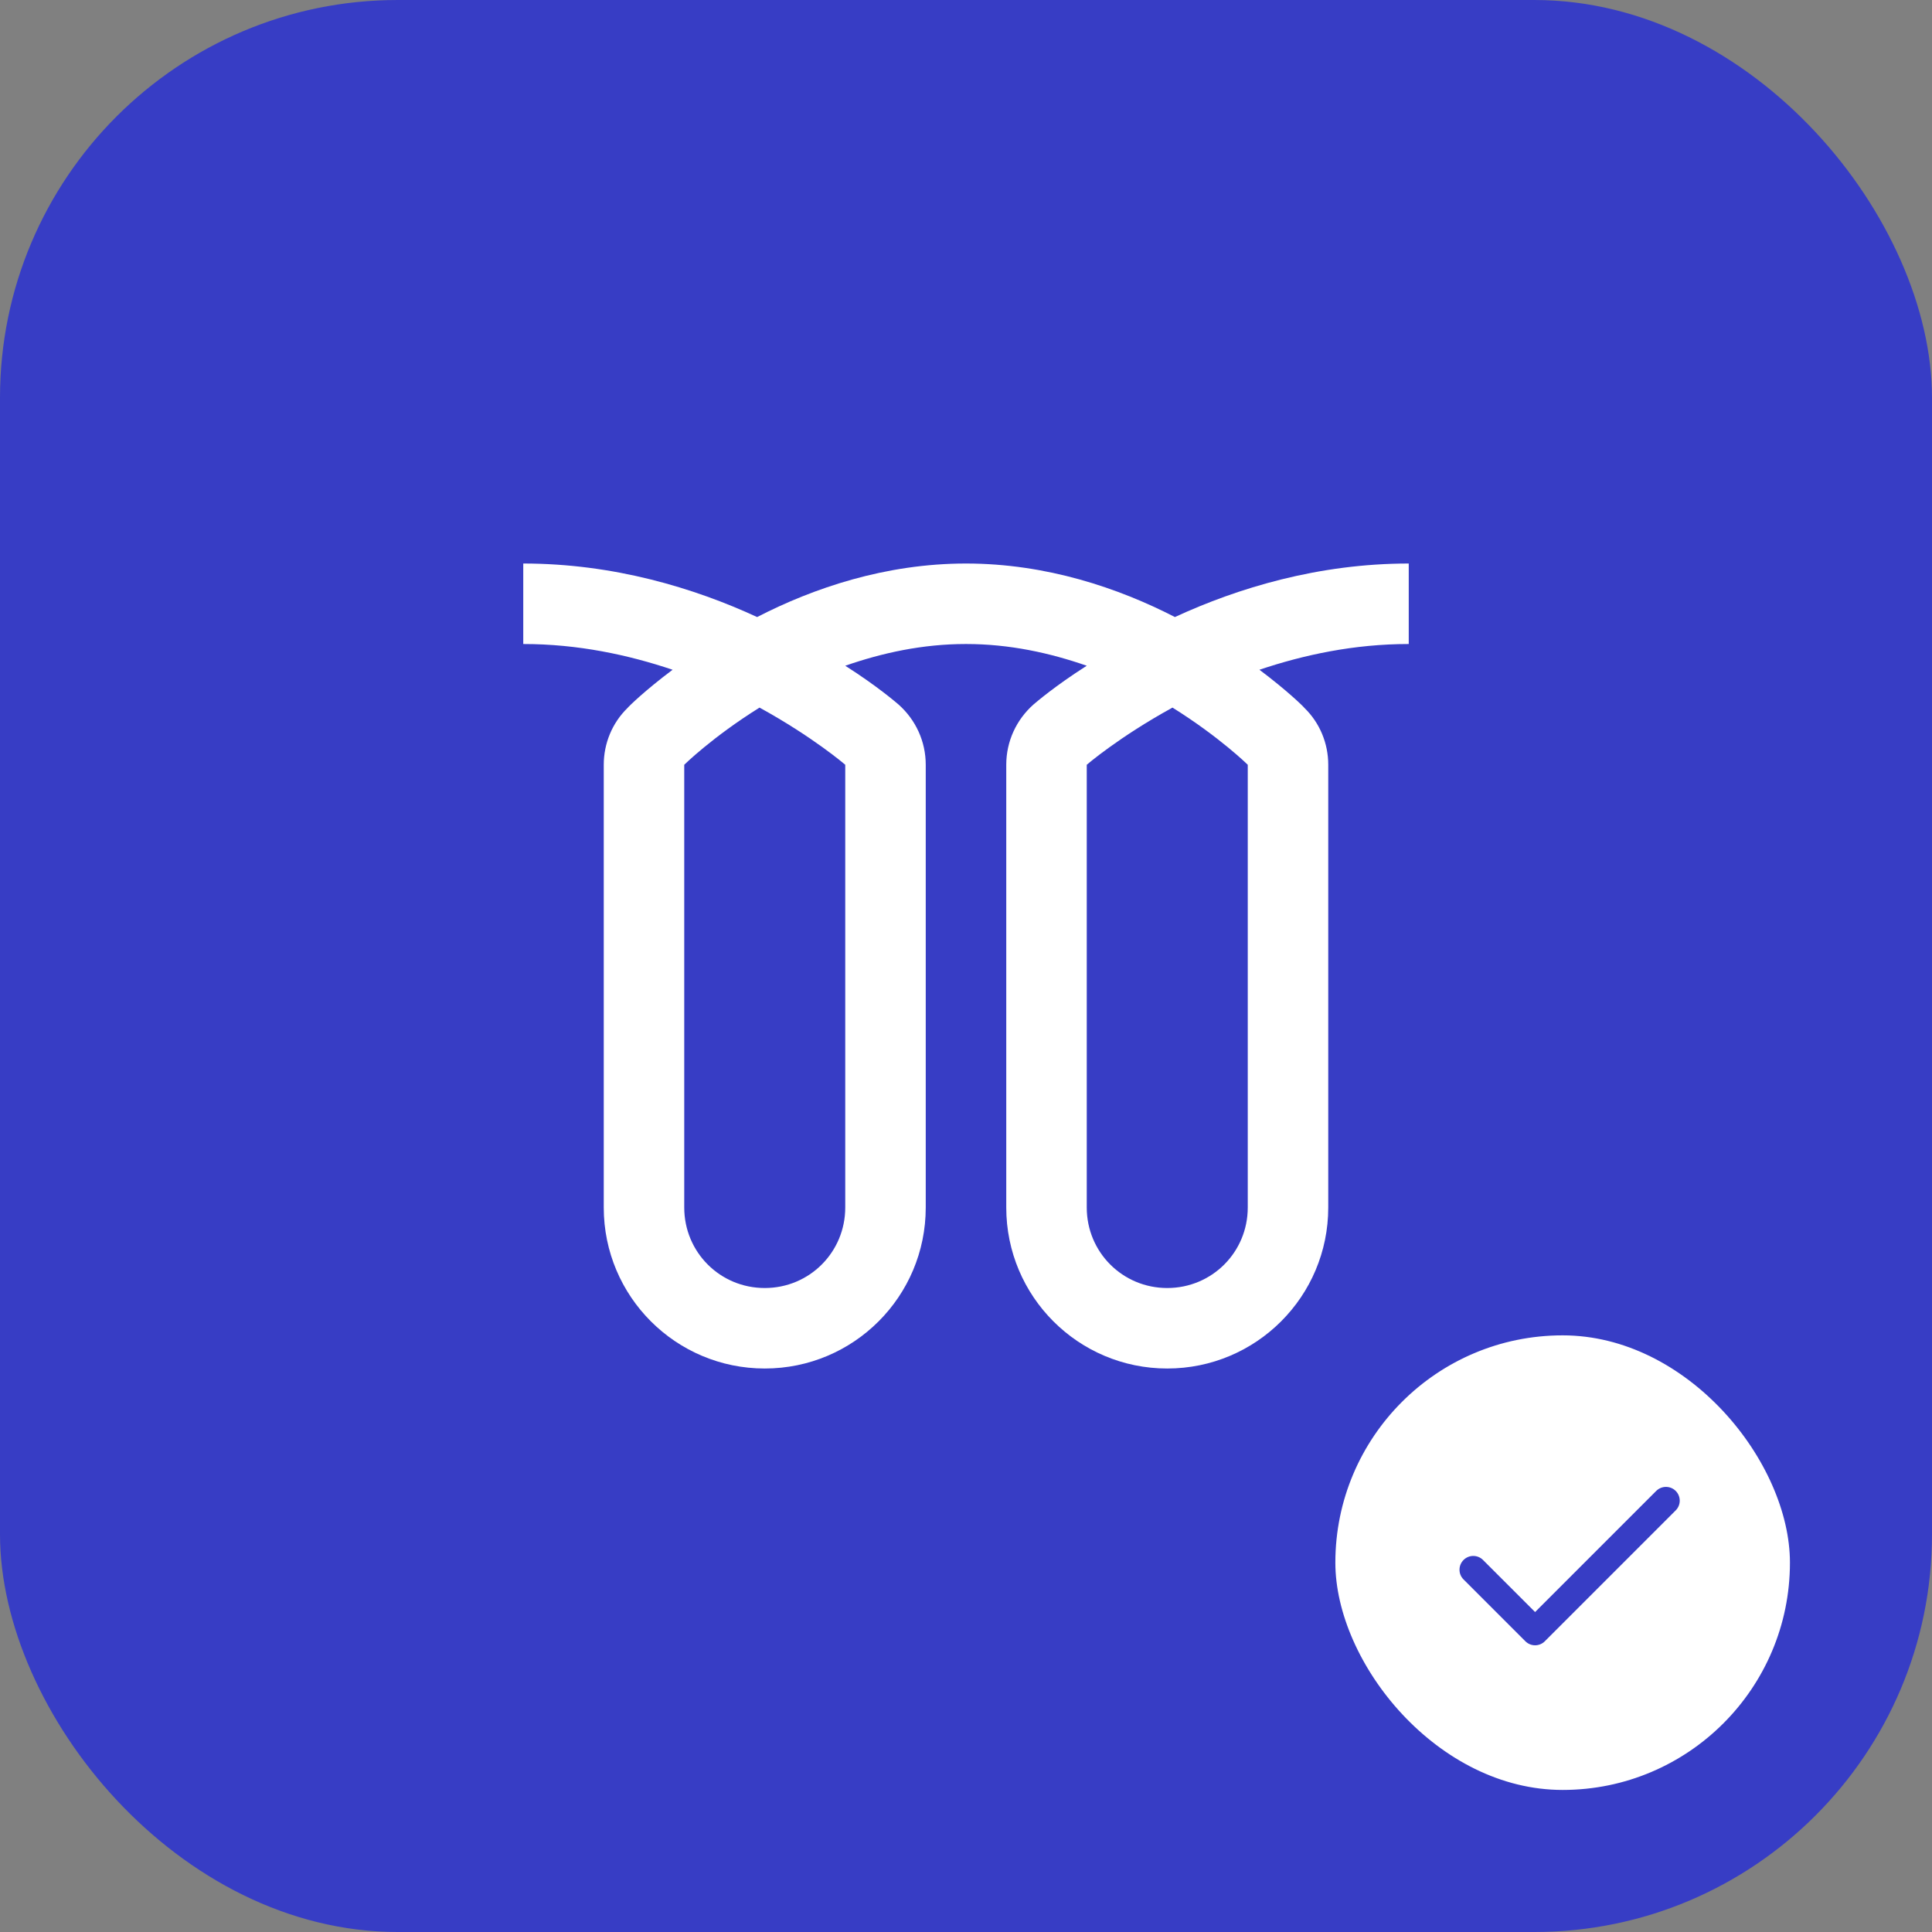
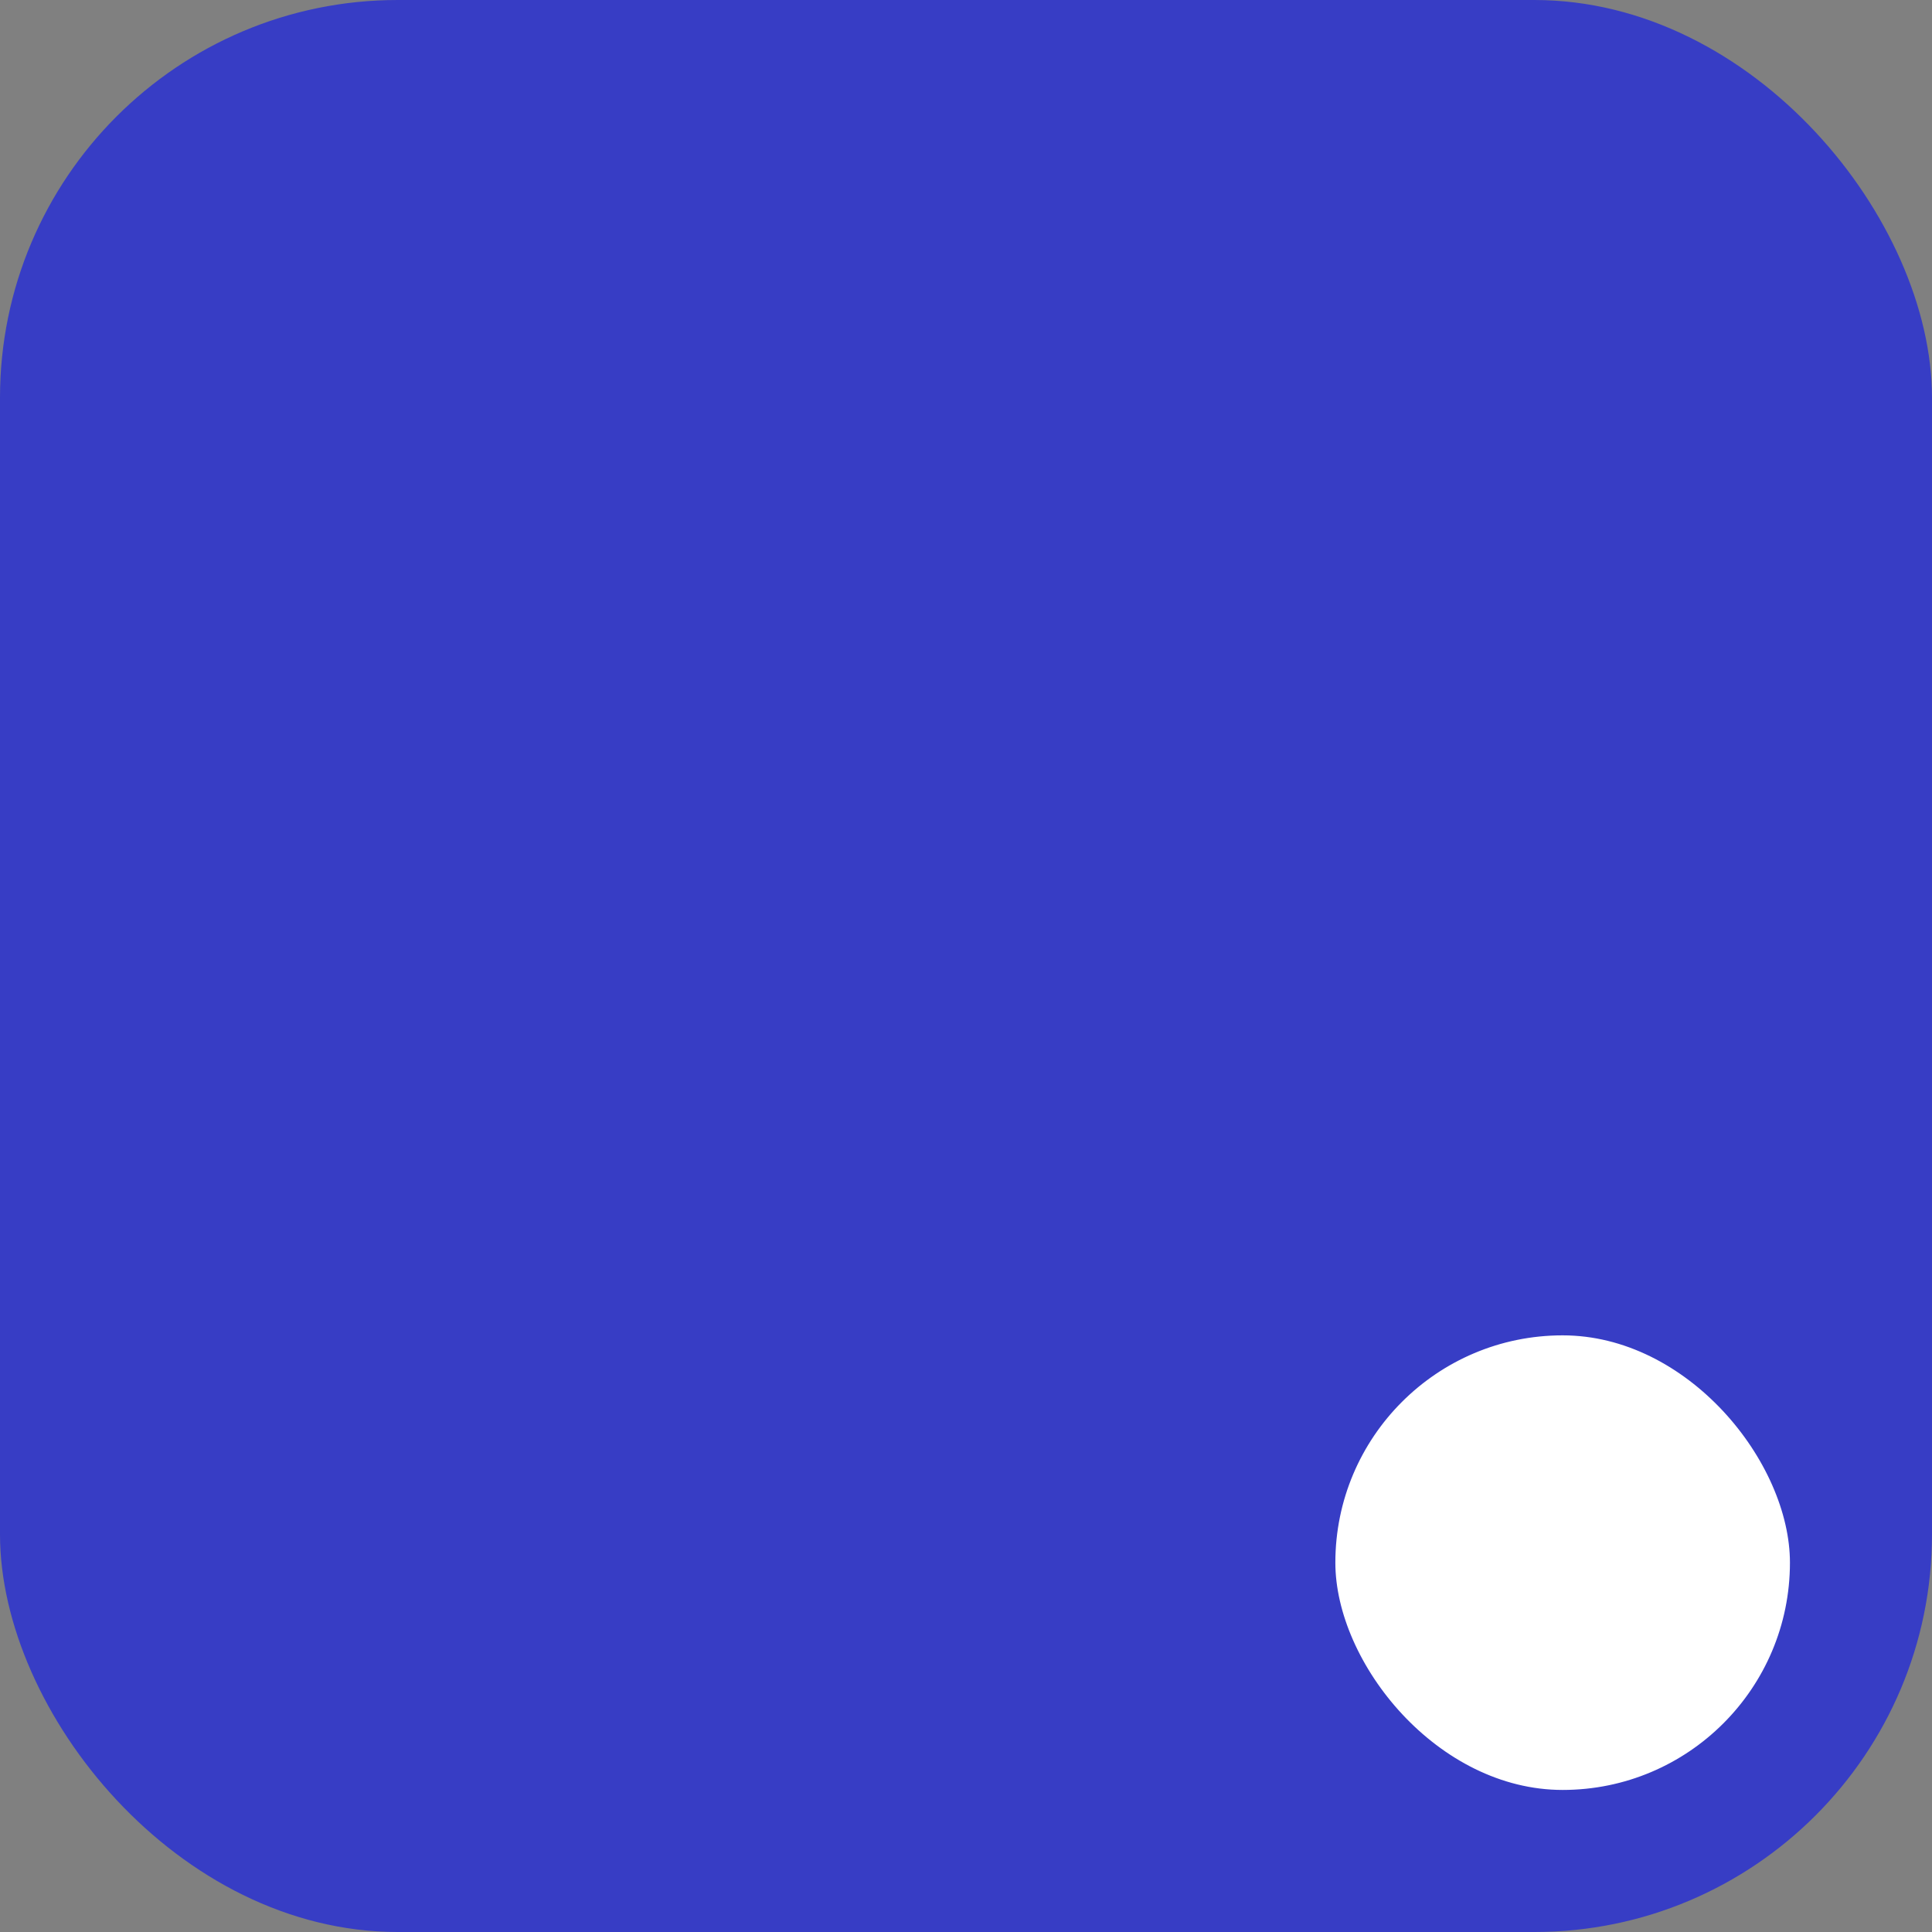
<svg xmlns="http://www.w3.org/2000/svg" width="68" height="68" viewBox="0 0 68 68" fill="none">
  <rect x="0" y="0" width="68" height="68" fill="#808080" stroke="none" />
  <rect width="68" height="68" rx="14" fill="#373DC5" />
  <rect x="46.5" y="46.5" width="17" height="17" rx="8.5" fill="white" stroke="#373DC5" />
-   <path fill-rule="evenodd" clip-rule="evenodd" d="M58.979 52.475C59.07 52.566 59.121 52.69 59.121 52.818C59.121 52.947 59.07 53.07 58.979 53.161L54.373 57.767C54.282 57.858 54.159 57.909 54.03 57.909C53.902 57.909 53.779 57.858 53.688 57.767L51.506 55.585C51.417 55.494 51.368 55.371 51.37 55.244C51.371 55.117 51.422 54.995 51.512 54.906C51.602 54.816 51.723 54.765 51.85 54.764C51.977 54.763 52.1 54.811 52.191 54.9L54.03 56.739L58.294 52.475C58.385 52.385 58.508 52.334 58.636 52.334C58.765 52.334 58.888 52.385 58.979 52.475Z" fill="#373DC5" />
-   <path d="M49.583 19.834C46.396 19.834 43.563 20.698 41.353 21.718C39.369 20.698 36.833 19.834 34 19.834C31.167 19.834 28.631 20.698 26.648 21.718C24.438 20.698 21.604 19.834 18.417 19.834V22.667C20.343 22.667 22.114 23.049 23.673 23.573C22.709 24.296 22.143 24.849 22.086 24.919C21.548 25.444 21.25 26.166 21.25 26.917V42.5C21.25 45.631 23.786 48.167 26.917 48.167C30.048 48.167 32.583 45.631 32.583 42.5V26.917C32.583 26.095 32.229 25.33 31.62 24.792C31.535 24.721 30.883 24.154 29.75 23.432C31.053 22.979 32.47 22.667 34 22.667C35.53 22.667 36.947 22.979 38.25 23.432C37.117 24.154 36.465 24.721 36.38 24.792C35.771 25.33 35.417 26.095 35.417 26.917V42.5C35.417 45.631 37.953 48.167 41.083 48.167C44.214 48.167 46.75 45.631 46.75 42.5V26.917C46.75 26.166 46.453 25.444 45.914 24.919C45.858 24.849 45.291 24.296 44.328 23.573C45.886 23.049 47.657 22.667 49.583 22.667V19.834ZM29.75 26.917V42.5C29.75 44.073 28.489 45.334 26.917 45.334C25.344 45.334 24.083 44.073 24.083 42.5V26.917C24.083 26.917 25.075 25.939 26.733 24.905C28.617 25.939 29.75 26.917 29.75 26.917ZM43.917 26.917V42.5C43.917 44.073 42.656 45.334 41.083 45.334C39.511 45.334 38.25 44.073 38.25 42.5V26.917C38.25 26.917 39.383 25.939 41.268 24.905C42.925 25.939 43.917 26.917 43.917 26.917Z" fill="white" />
</svg>